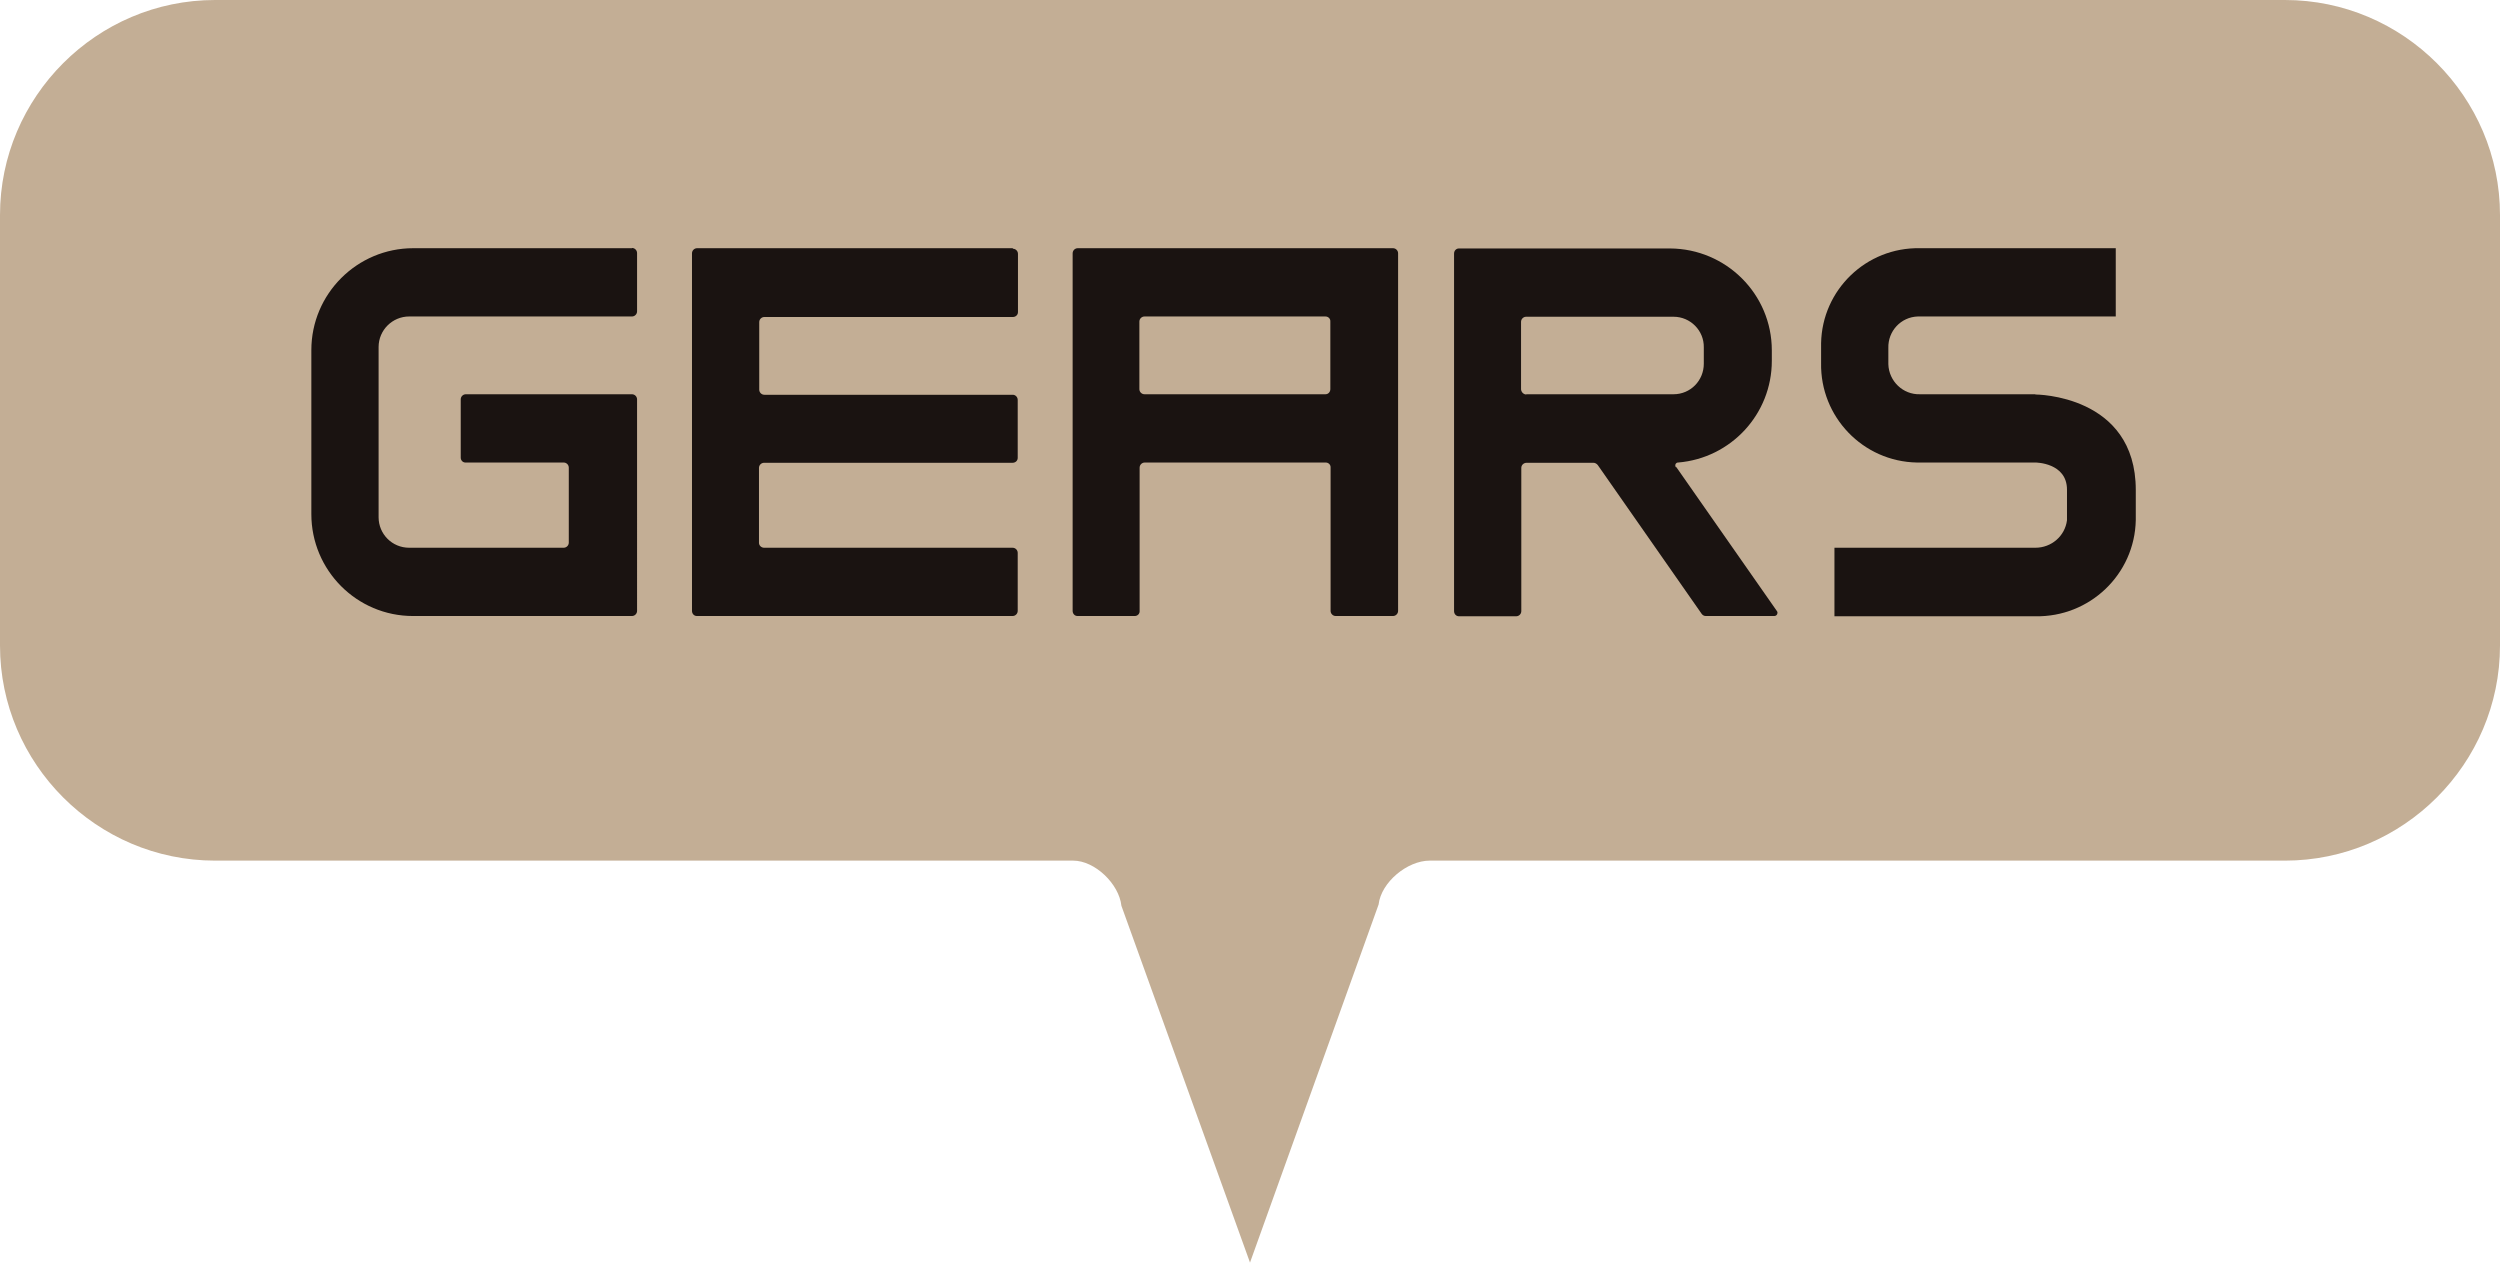
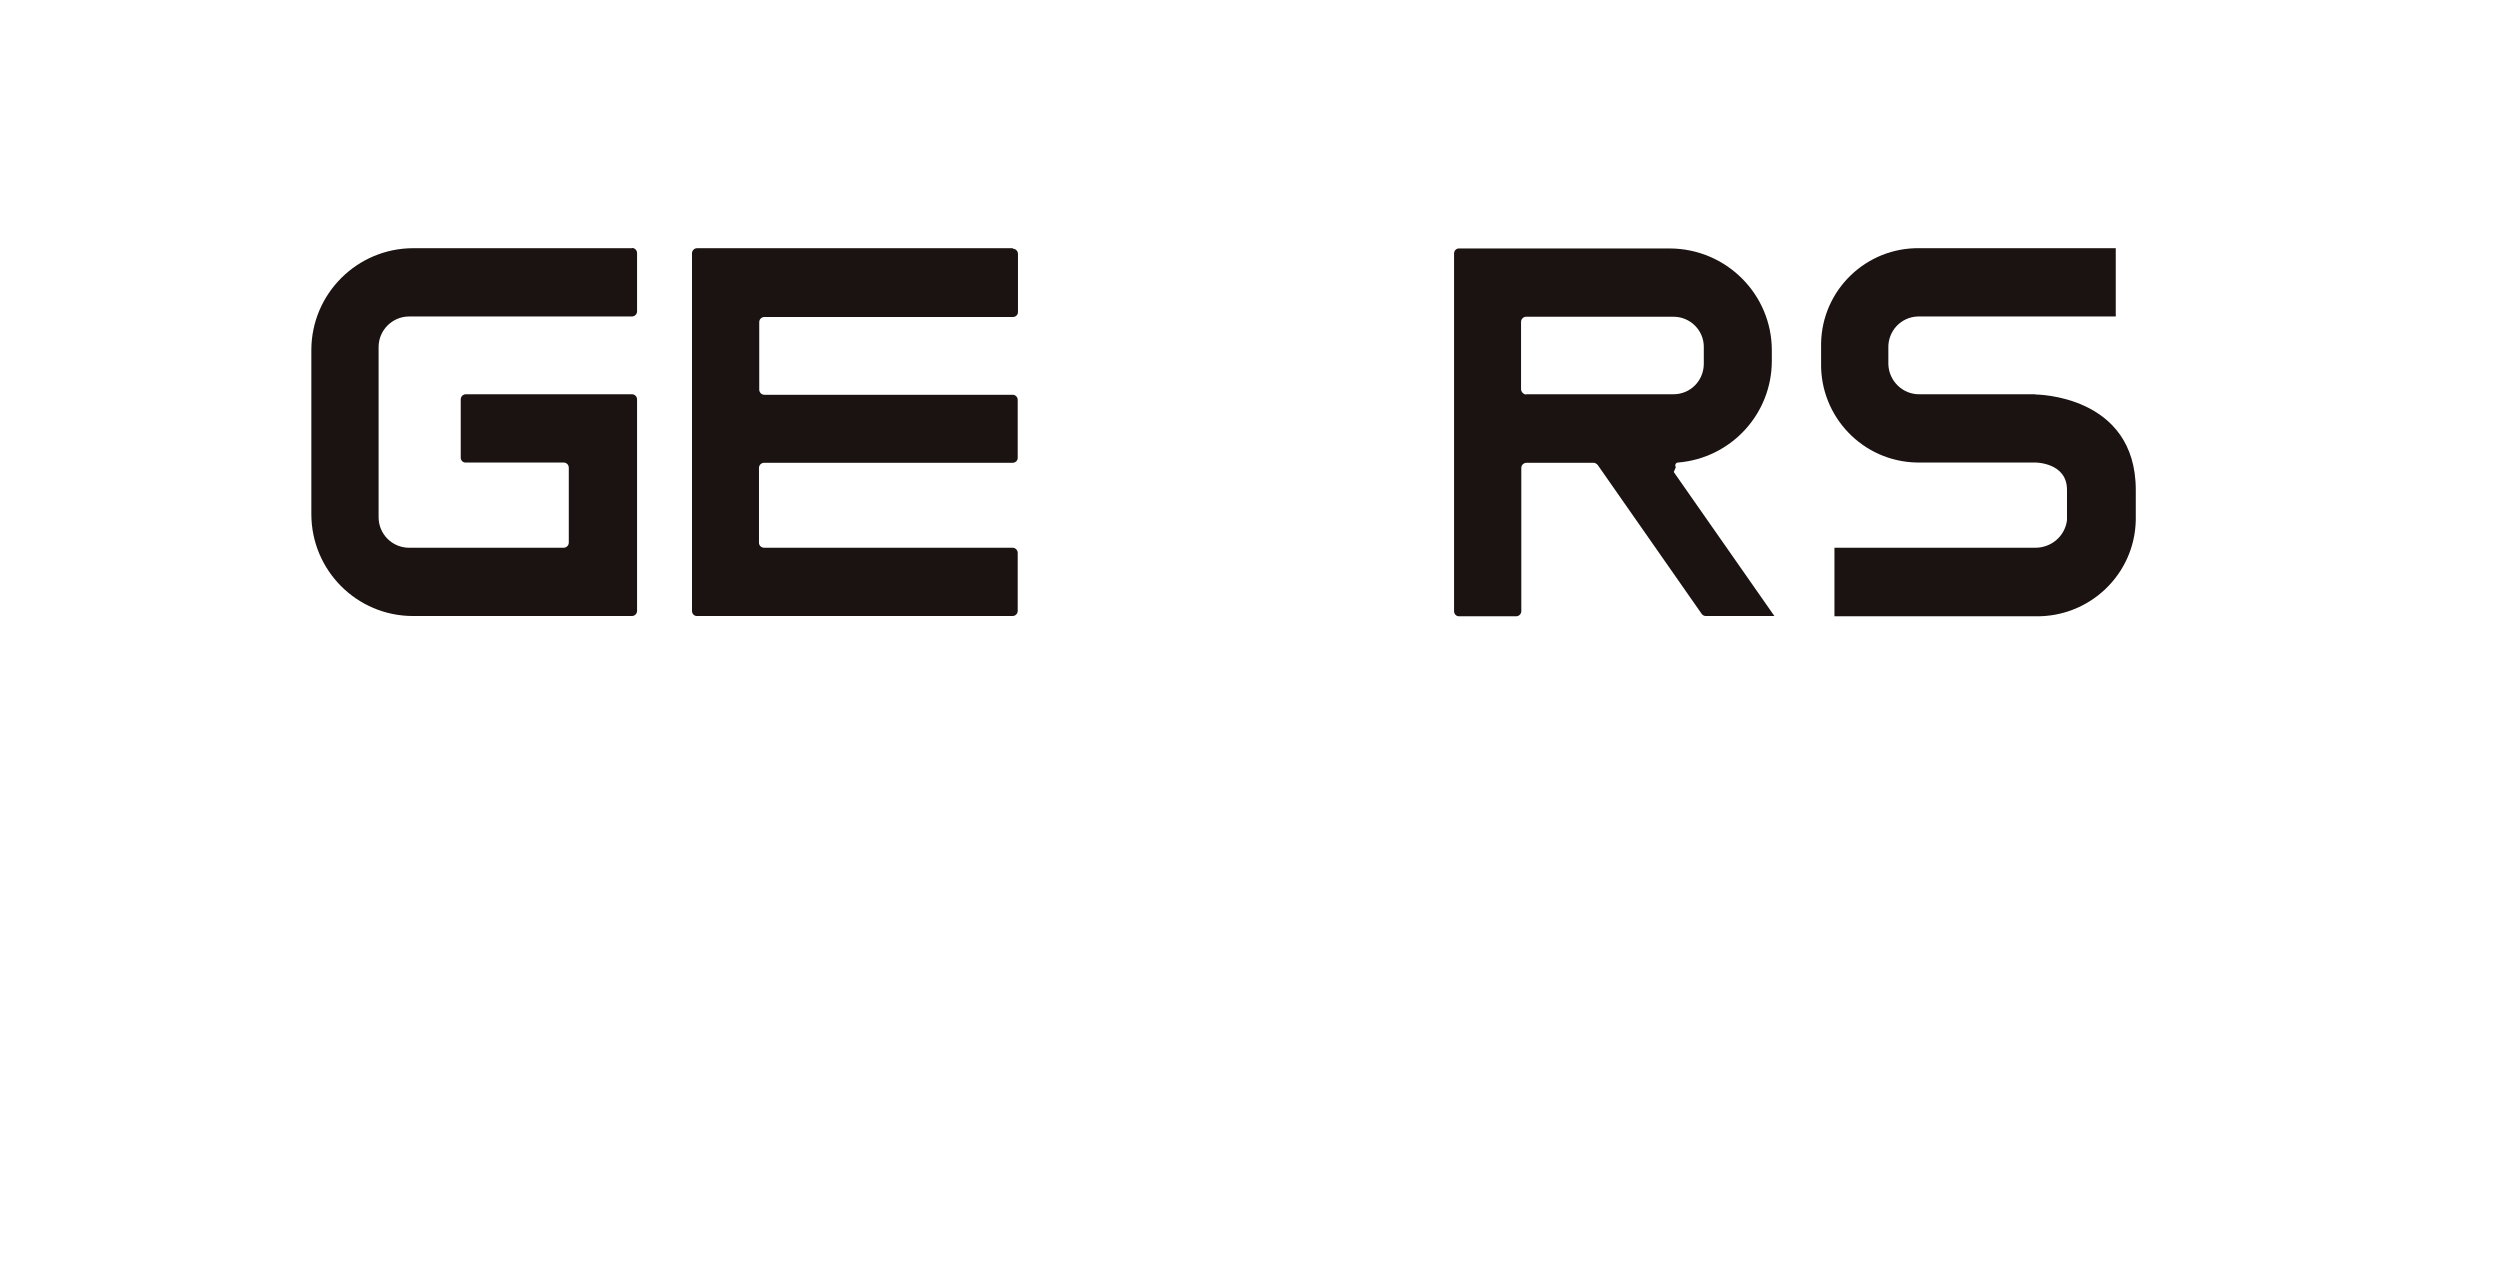
<svg xmlns="http://www.w3.org/2000/svg" id="_レイヤー_2" data-name="レイヤー 2" width="97.4" height="49.19" viewBox="0 0 97.4 49.19">
  <defs>
    <style>
      .cls-1 {
        fill: #1a1311;
      }

      .cls-2 {
        fill: #c3ae95;
        fill-rule: evenodd;
      }
    </style>
  </defs>
  <g id="text">
    <g>
-       <path class="cls-2" d="M8.38,0H89.02c4.61,0,8.38,3.77,8.38,8.38V25.15c0,4.61-3.77,8.38-8.38,8.38H55.7c-.87,0-1.89,.84-1.99,1.71l-5.01,13.95-5.01-13.9c-.09-.85-1.03-1.76-1.88-1.76H8.38c-4.61,0-8.38-3.77-8.38-8.38V8.38C0,3.77,3.77,0,8.38,0Z" />
      <g>
-         <path id="_パス_1117" data-name="パス 1117" class="cls-1" d="M54.3,9.67h-12.31c-.11,0-.2,.09-.2,.2h0v13.93c0,.11,.08,.2,.19,.2,0,0,0,0,0,0h2.23c.11,0,.2-.09,.19-.2,0,0,0,0,0,0v-5.58c0-.11,.09-.2,.2-.2h7.05c.11,0,.2,.09,.19,.2,0,0,0,0,0,0v5.58c0,.11,.09,.2,.2,.2,0,0,0,0,0,0h2.23c.11,0,.2-.09,.2-.2h0V9.87c0-.11-.09-.2-.2-.2m-2.44,5.49c0,.11-.08,.2-.19,.2,0,0,0,0,0,0h-7.05c-.11,0-.2-.09-.2-.2v-2.63c0-.11,.09-.2,.2-.2h7.05c.11,0,.2,.09,.19,.2h0v2.63Z" />
        <path id="_パス_1118" data-name="パス 1118" class="cls-1" d="M39.46,9.67h-12.3c-.11,0-.2,.09-.2,.2h0v13.93c0,.11,.08,.2,.19,.2,0,0,0,0,0,0h12.3c.11,0,.2-.09,.2-.2,0,0,0,0,0,0v-2.26c0-.11-.09-.2-.2-.2h-9.68c-.11,0-.2-.09-.2-.19h0v-2.92c0-.11,.09-.2,.2-.2h0s9.68,0,9.68,0c.11,0,.2-.08,.2-.19,0,0,0,0,0,0v-2.26c0-.11-.09-.2-.19-.2,0,0,0,0,0,0h-9.68c-.11,0-.2-.09-.2-.2h0v-2.63c0-.11,.09-.2,.2-.2h9.68c.11,0,.2-.08,.2-.19,0,0,0,0,0,0v-2.27c0-.11-.09-.2-.2-.2,0,0,0,0,0,0" />
        <path id="_パス_1119" data-name="パス 1119" class="cls-1" d="M24.63,9.67h-8.53c-2.19,0-3.97,1.78-3.97,3.97v6.39c0,2.19,1.77,3.97,3.96,3.97h0s8.53,0,8.53,0c.11,0,.2-.09,.2-.2,0,0,0,0,0,0V15.56c0-.11-.09-.2-.2-.2,0,0,0,0,0,0h-6.47c-.11,0-.2,.09-.2,.2h0v2.27c0,.11,.09,.2,.2,.19h3.81c.11,0,.2,.09,.2,.2v2.92c0,.11-.09,.2-.2,.2h-6.02c-.66,0-1.19-.53-1.19-1.19h0v-6.63c0-.66,.54-1.19,1.19-1.19h8.68c.11,0,.2-.09,.2-.2h0v-2.27c0-.11-.09-.2-.2-.2" />
-         <path id="_パス_1120" data-name="パス 1120" class="cls-1" d="M65.29,18.2s-.02-.03-.02-.05c-.01-.06,.03-.12,.09-.13,0,0,.01,0,.02,0,2.06-.17,3.65-1.89,3.65-3.96v-.41c0-2.19-1.78-3.96-3.97-3.97h-8.22c-.11,0-.19,.09-.19,.2v13.93c0,.11,.08,.2,.19,.2,0,0,0,0,0,0h2.23c.11,0,.2-.09,.2-.2,0,0,0,0,0,0v-5.58c0-.11,.09-.2,.21-.2h0s2.6,0,2.6,0c.07,0,.13,.04,.17,.09l4.05,5.8c.04,.05,.09,.08,.16,.08h2.67c.06,0,.12-.05,.12-.12,0-.03,0-.05-.02-.07l-3.92-5.61Zm-5.82-2.83c-.11,0-.2-.09-.21-.2,0,0,0,0,0,0v-2.63c0-.11,.09-.2,.2-.2,0,0,0,0,0,0h5.74c.66,0,1.19,.54,1.18,1.19h0v.64c0,.66-.52,1.19-1.18,1.19,0,0,0,0,0,0h-5.74Z" />
+         <path id="_パス_1120" data-name="パス 1120" class="cls-1" d="M65.29,18.2s-.02-.03-.02-.05c-.01-.06,.03-.12,.09-.13,0,0,.01,0,.02,0,2.06-.17,3.65-1.89,3.65-3.96v-.41c0-2.19-1.78-3.96-3.97-3.97h-8.22c-.11,0-.19,.09-.19,.2v13.93c0,.11,.08,.2,.19,.2,0,0,0,0,0,0h2.23c.11,0,.2-.09,.2-.2,0,0,0,0,0,0v-5.58c0-.11,.09-.2,.21-.2h0s2.6,0,2.6,0c.07,0,.13,.04,.17,.09l4.05,5.8c.04,.05,.09,.08,.16,.08h2.67l-3.92-5.61Zm-5.82-2.83c-.11,0-.2-.09-.21-.2,0,0,0,0,0,0v-2.63c0-.11,.09-.2,.2-.2,0,0,0,0,0,0h5.74c.66,0,1.19,.54,1.18,1.19h0v.64c0,.66-.52,1.19-1.18,1.19,0,0,0,0,0,0h-5.74Z" />
        <path id="_パス_1121" data-name="パス 1121" class="cls-1" d="M79.3,15.36h-4.5c-.66,.02-1.21-.51-1.23-1.17,0-.02,0-.04,0-.05v-.58c-.02-.66,.49-1.21,1.15-1.23,.03,0,.05,0,.08,0h7.63s0-2.66,0-2.66h-7.63c-2.09-.04-3.81,1.62-3.85,3.7,0,.06,0,.12,0,.19v.58c-.04,2.1,1.63,3.84,3.73,3.88,.04,0,.08,0,.12,0h4.5s1.23,0,1.23,1.06v1.19c-.08,.62-.61,1.07-1.23,1.07h-7.83s0,2.67,0,2.67h7.83c2.11,.04,3.87-1.63,3.91-3.75,0-.05,0-.1,0-.14v-1.03c0-3.72-3.91-3.72-3.91-3.72" />
      </g>
    </g>
  </g>
</svg>